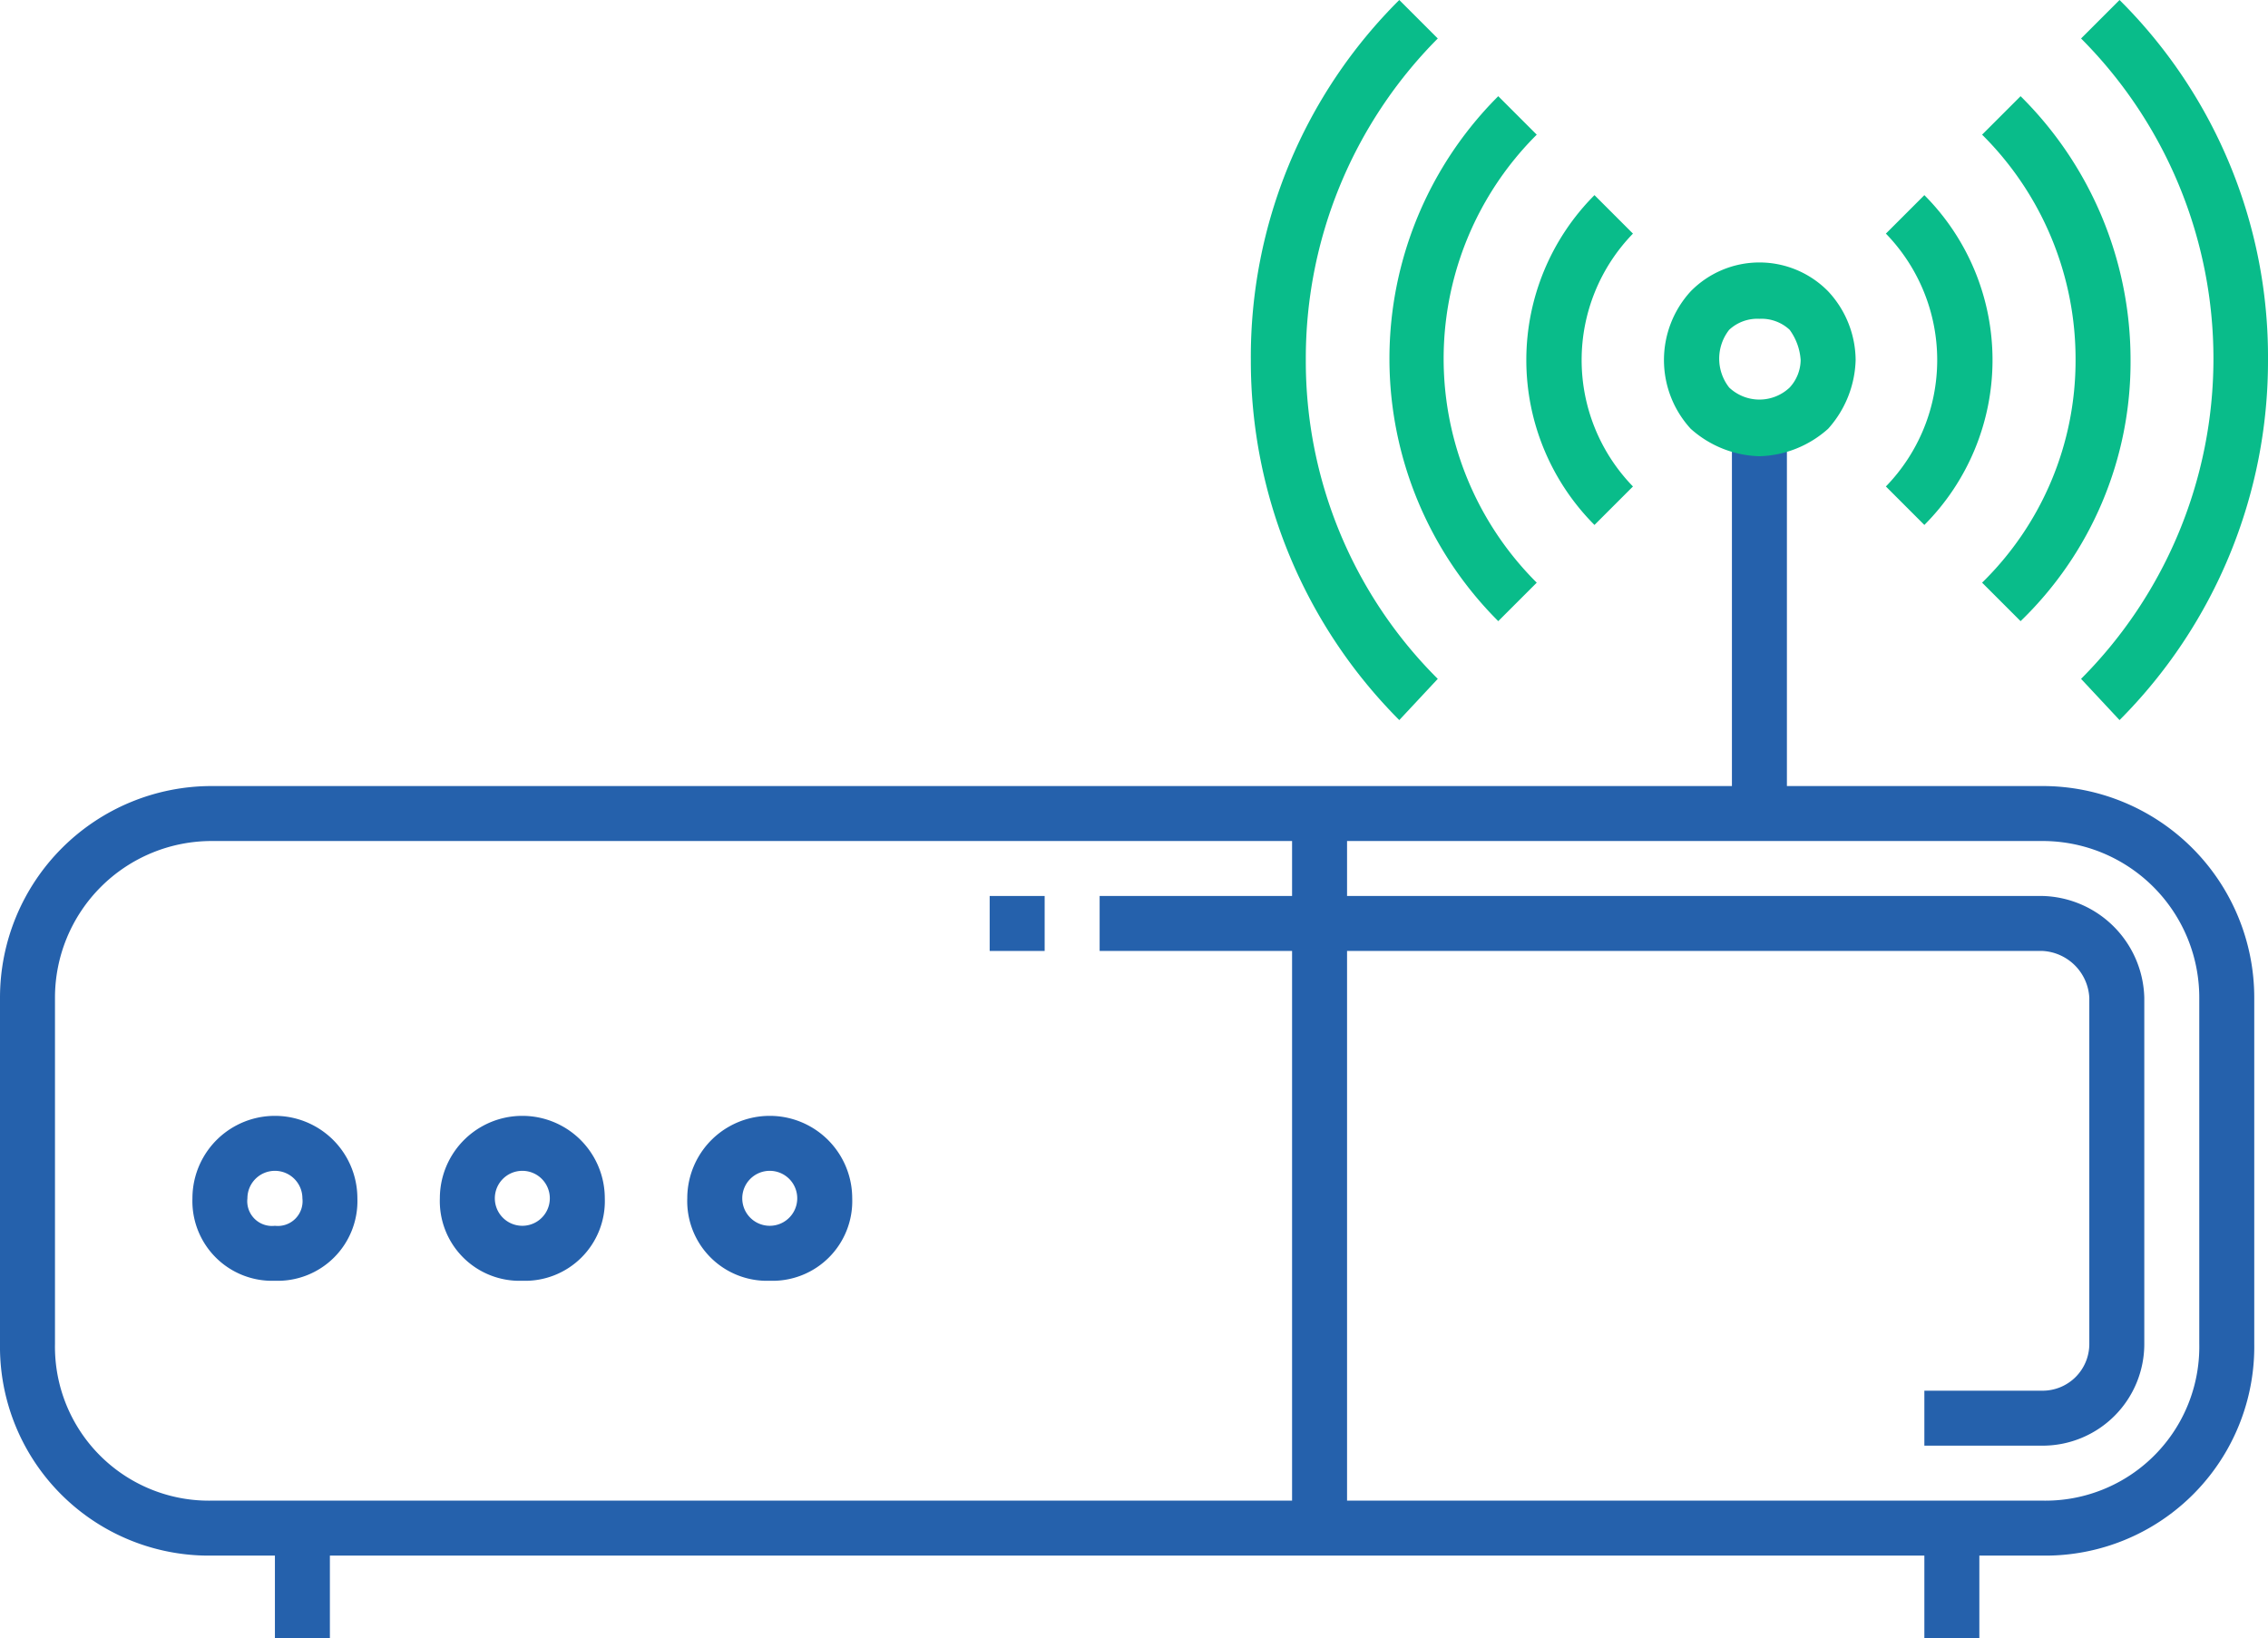
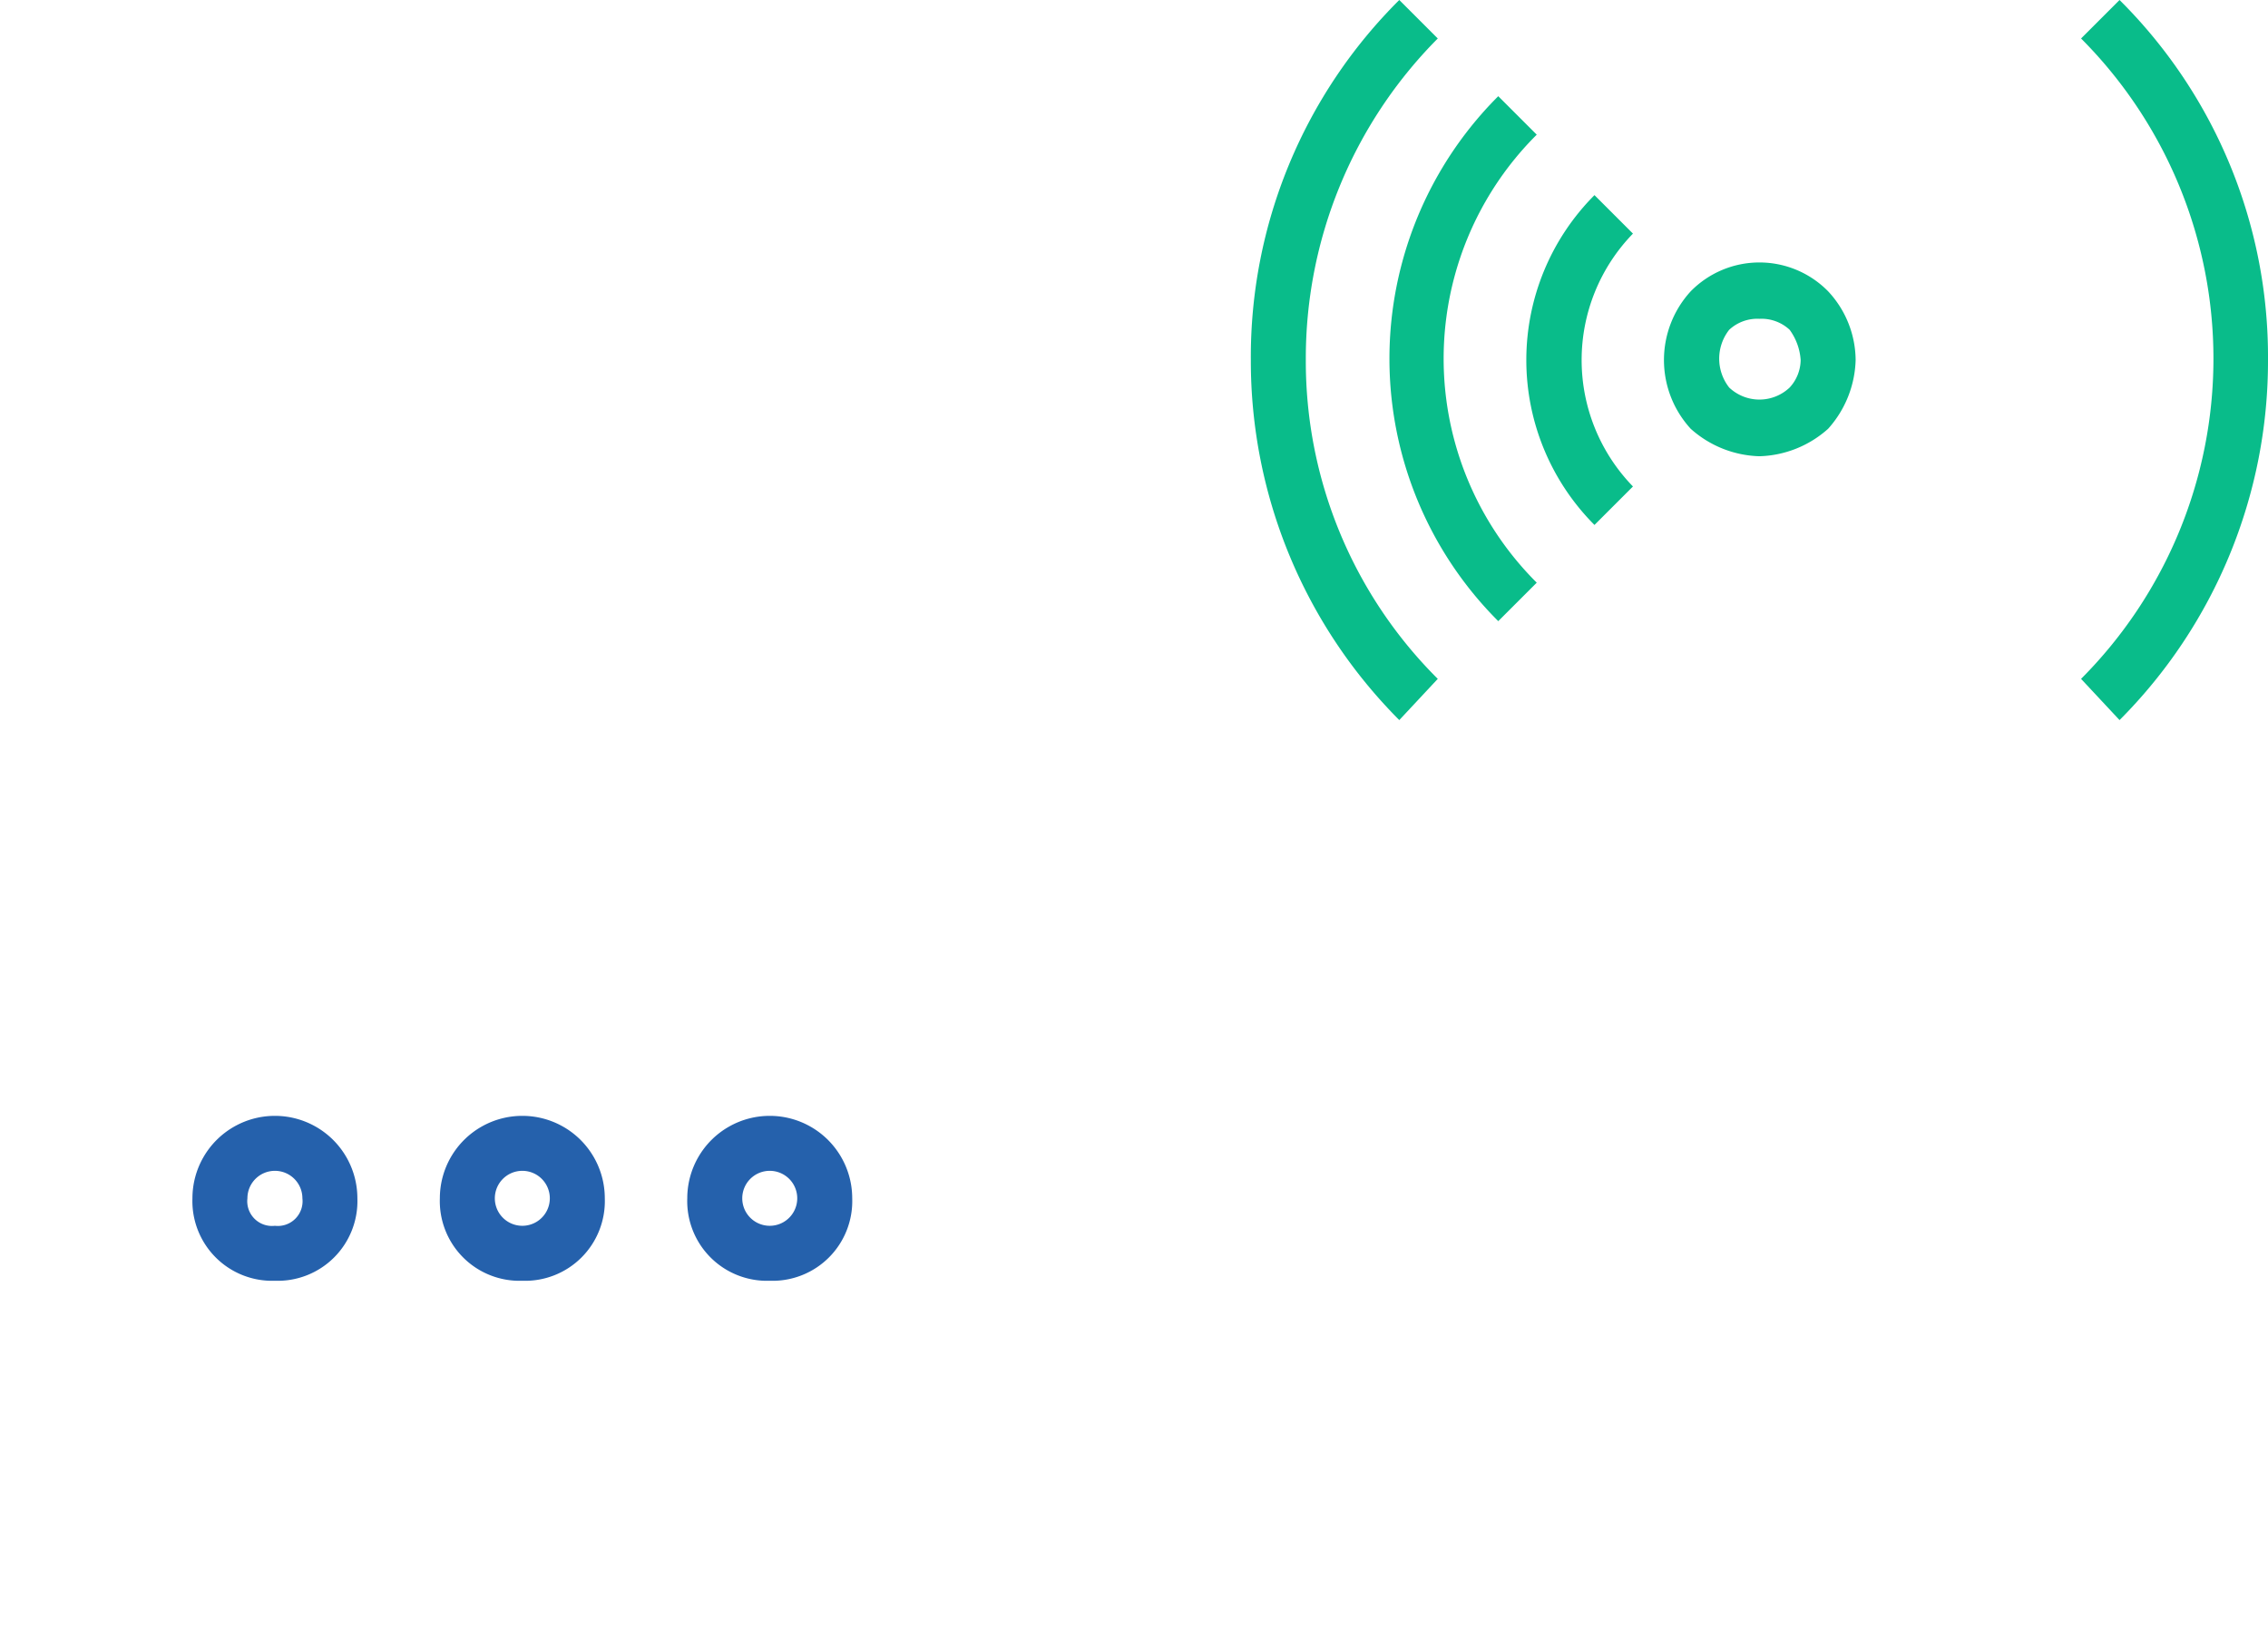
<svg xmlns="http://www.w3.org/2000/svg" viewBox="0 0 82.5 59.6">
  <defs>
    <style>.cls-1{fill:#2561ac;}.cls-2{fill:#09bc8a;}</style>
  </defs>
  <title>ovladani_wifi-icon</title>
  <g id="Vrstva_2" data-name="Vrstva 2">
    <g id="Layer_1" data-name="Layer 1">
-       <path class="cls-1" d="M74.3,28.6H65v-13H63v13H7.7A7.7,7.7,0,0,0,0,36.3V48.9a7.6,7.6,0,0,0,7.7,7.7H10v3h2v-3H70v3h2v-3h2.3A7.6,7.6,0,0,0,82,48.9V36.3A7.7,7.7,0,0,0,74.3,28.6ZM47,32.6H40v2h7v20H7.7A5.6,5.6,0,0,1,2,48.9V36.3a5.7,5.7,0,0,1,5.7-5.7H47ZM80,48.9a5.6,5.6,0,0,1-5.7,5.7H49v-20H74.3A1.8,1.8,0,0,1,76,36.3V48.9a1.7,1.7,0,0,1-1.7,1.7H70v2h4.3A3.7,3.7,0,0,0,78,48.9V36.3a3.8,3.8,0,0,0-3.7-3.7H49v-2H74.3A5.7,5.7,0,0,1,80,36.3Z" />
      <path class="cls-1" d="M10,46.6a2.9,2.9,0,0,0,3-3,3,3,0,0,0-6,0A2.9,2.9,0,0,0,10,46.6Zm0-4a1,1,0,0,1,1,1,.9.9,0,0,1-1,1,.9.9,0,0,1-1-1A1,1,0,0,1,10,42.6Z" />
      <path class="cls-1" d="M19,46.6a2.9,2.9,0,0,0,3-3,3,3,0,0,0-6,0A2.9,2.9,0,0,0,19,46.6Zm0-4a1,1,0,0,1,1,1,1,1,0,0,1-2,0A1,1,0,0,1,19,42.6Z" />
      <path class="cls-1" d="M28,46.6a2.9,2.9,0,0,0,3-3,3,3,0,1,0-6,0A2.9,2.9,0,0,0,28,46.6Zm0-4a1,1,0,0,1,1,1,1,1,0,0,1-2,0A1,1,0,0,1,28,42.6Z" />
      <path class="cls-2" d="M50.9,26.2a18.5,18.5,0,0,1-5.4-13.1A18.3,18.3,0,0,1,50.9,0l1.4,1.4a16.5,16.5,0,0,0-4.8,11.7,16.3,16.3,0,0,0,4.8,11.6Z" />
      <path class="cls-2" d="M77.1,26.2l-1.4-1.5a16.5,16.5,0,0,0,0-23.3L77.1,0a18.3,18.3,0,0,1,5.4,13.1A18.5,18.5,0,0,1,77.1,26.2Z" />
-       <path class="cls-2" d="M73.5,22.6l-1.4-1.4a11.3,11.3,0,0,0,3.4-8.1,11.5,11.5,0,0,0-3.4-8.2l1.4-1.4a13.5,13.5,0,0,1,4,9.6A13.1,13.1,0,0,1,73.5,22.6Z" />
      <path class="cls-2" d="M54.5,22.6a13.5,13.5,0,0,1,0-19.1l1.4,1.4a11.5,11.5,0,0,0,0,16.3Z" />
      <path class="cls-2" d="M58,19.1a8.5,8.5,0,0,1,0-12l1.4,1.4a6.6,6.6,0,0,0,0,9.2Z" />
-       <path class="cls-2" d="M70,19.1l-1.4-1.4a6.6,6.6,0,0,0,0-9.2L70,7.1A8.5,8.5,0,0,1,70,19.1Z" />
      <path class="cls-2" d="M64,16.6a3.9,3.9,0,0,1-2.5-1,3.7,3.7,0,0,1,0-5,3.5,3.5,0,0,1,5,0,3.7,3.7,0,0,1,1,2.5,3.9,3.9,0,0,1-1,2.5A3.9,3.9,0,0,1,64,16.6Zm0-5a1.5,1.5,0,0,0-1.1.4,1.7,1.7,0,0,0,0,2.1,1.6,1.6,0,0,0,2.2,0,1.5,1.5,0,0,0,.4-1,2.1,2.1,0,0,0-.4-1.1A1.5,1.5,0,0,0,64,11.6Z" />
-       <rect class="cls-1" x="36" y="32.6" width="2" height="2" />
    </g>
  </g>
</svg>